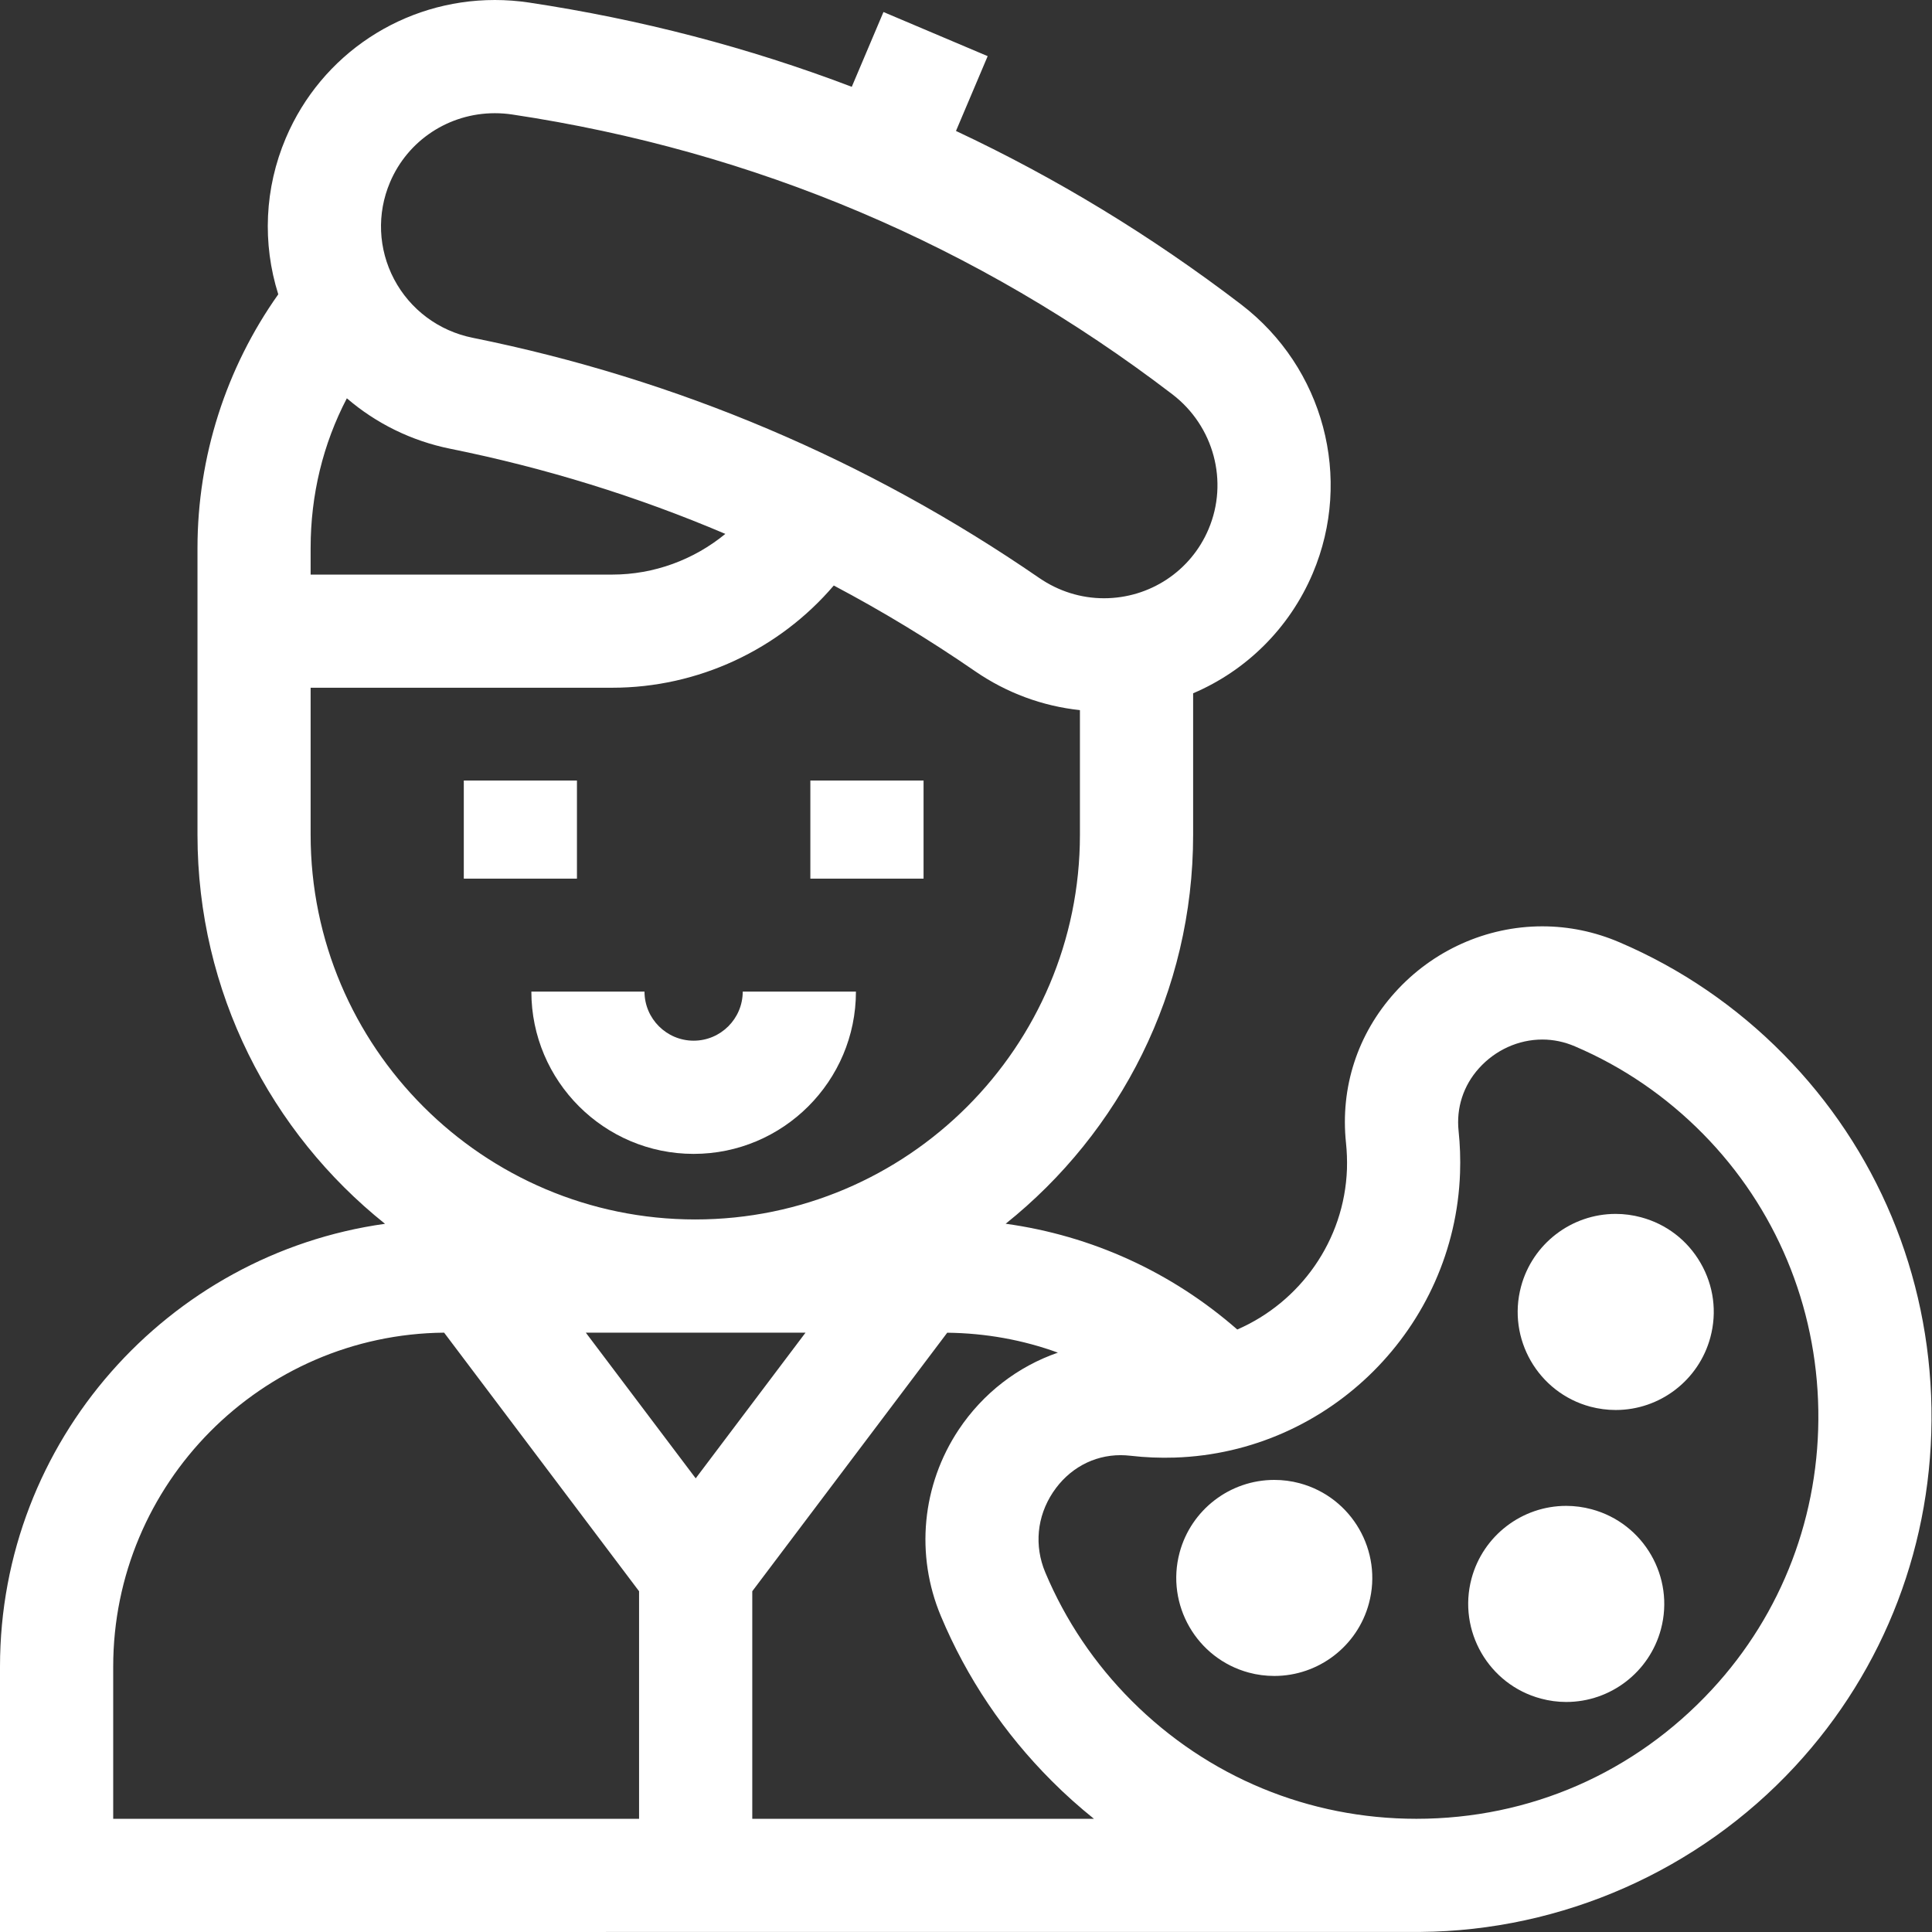
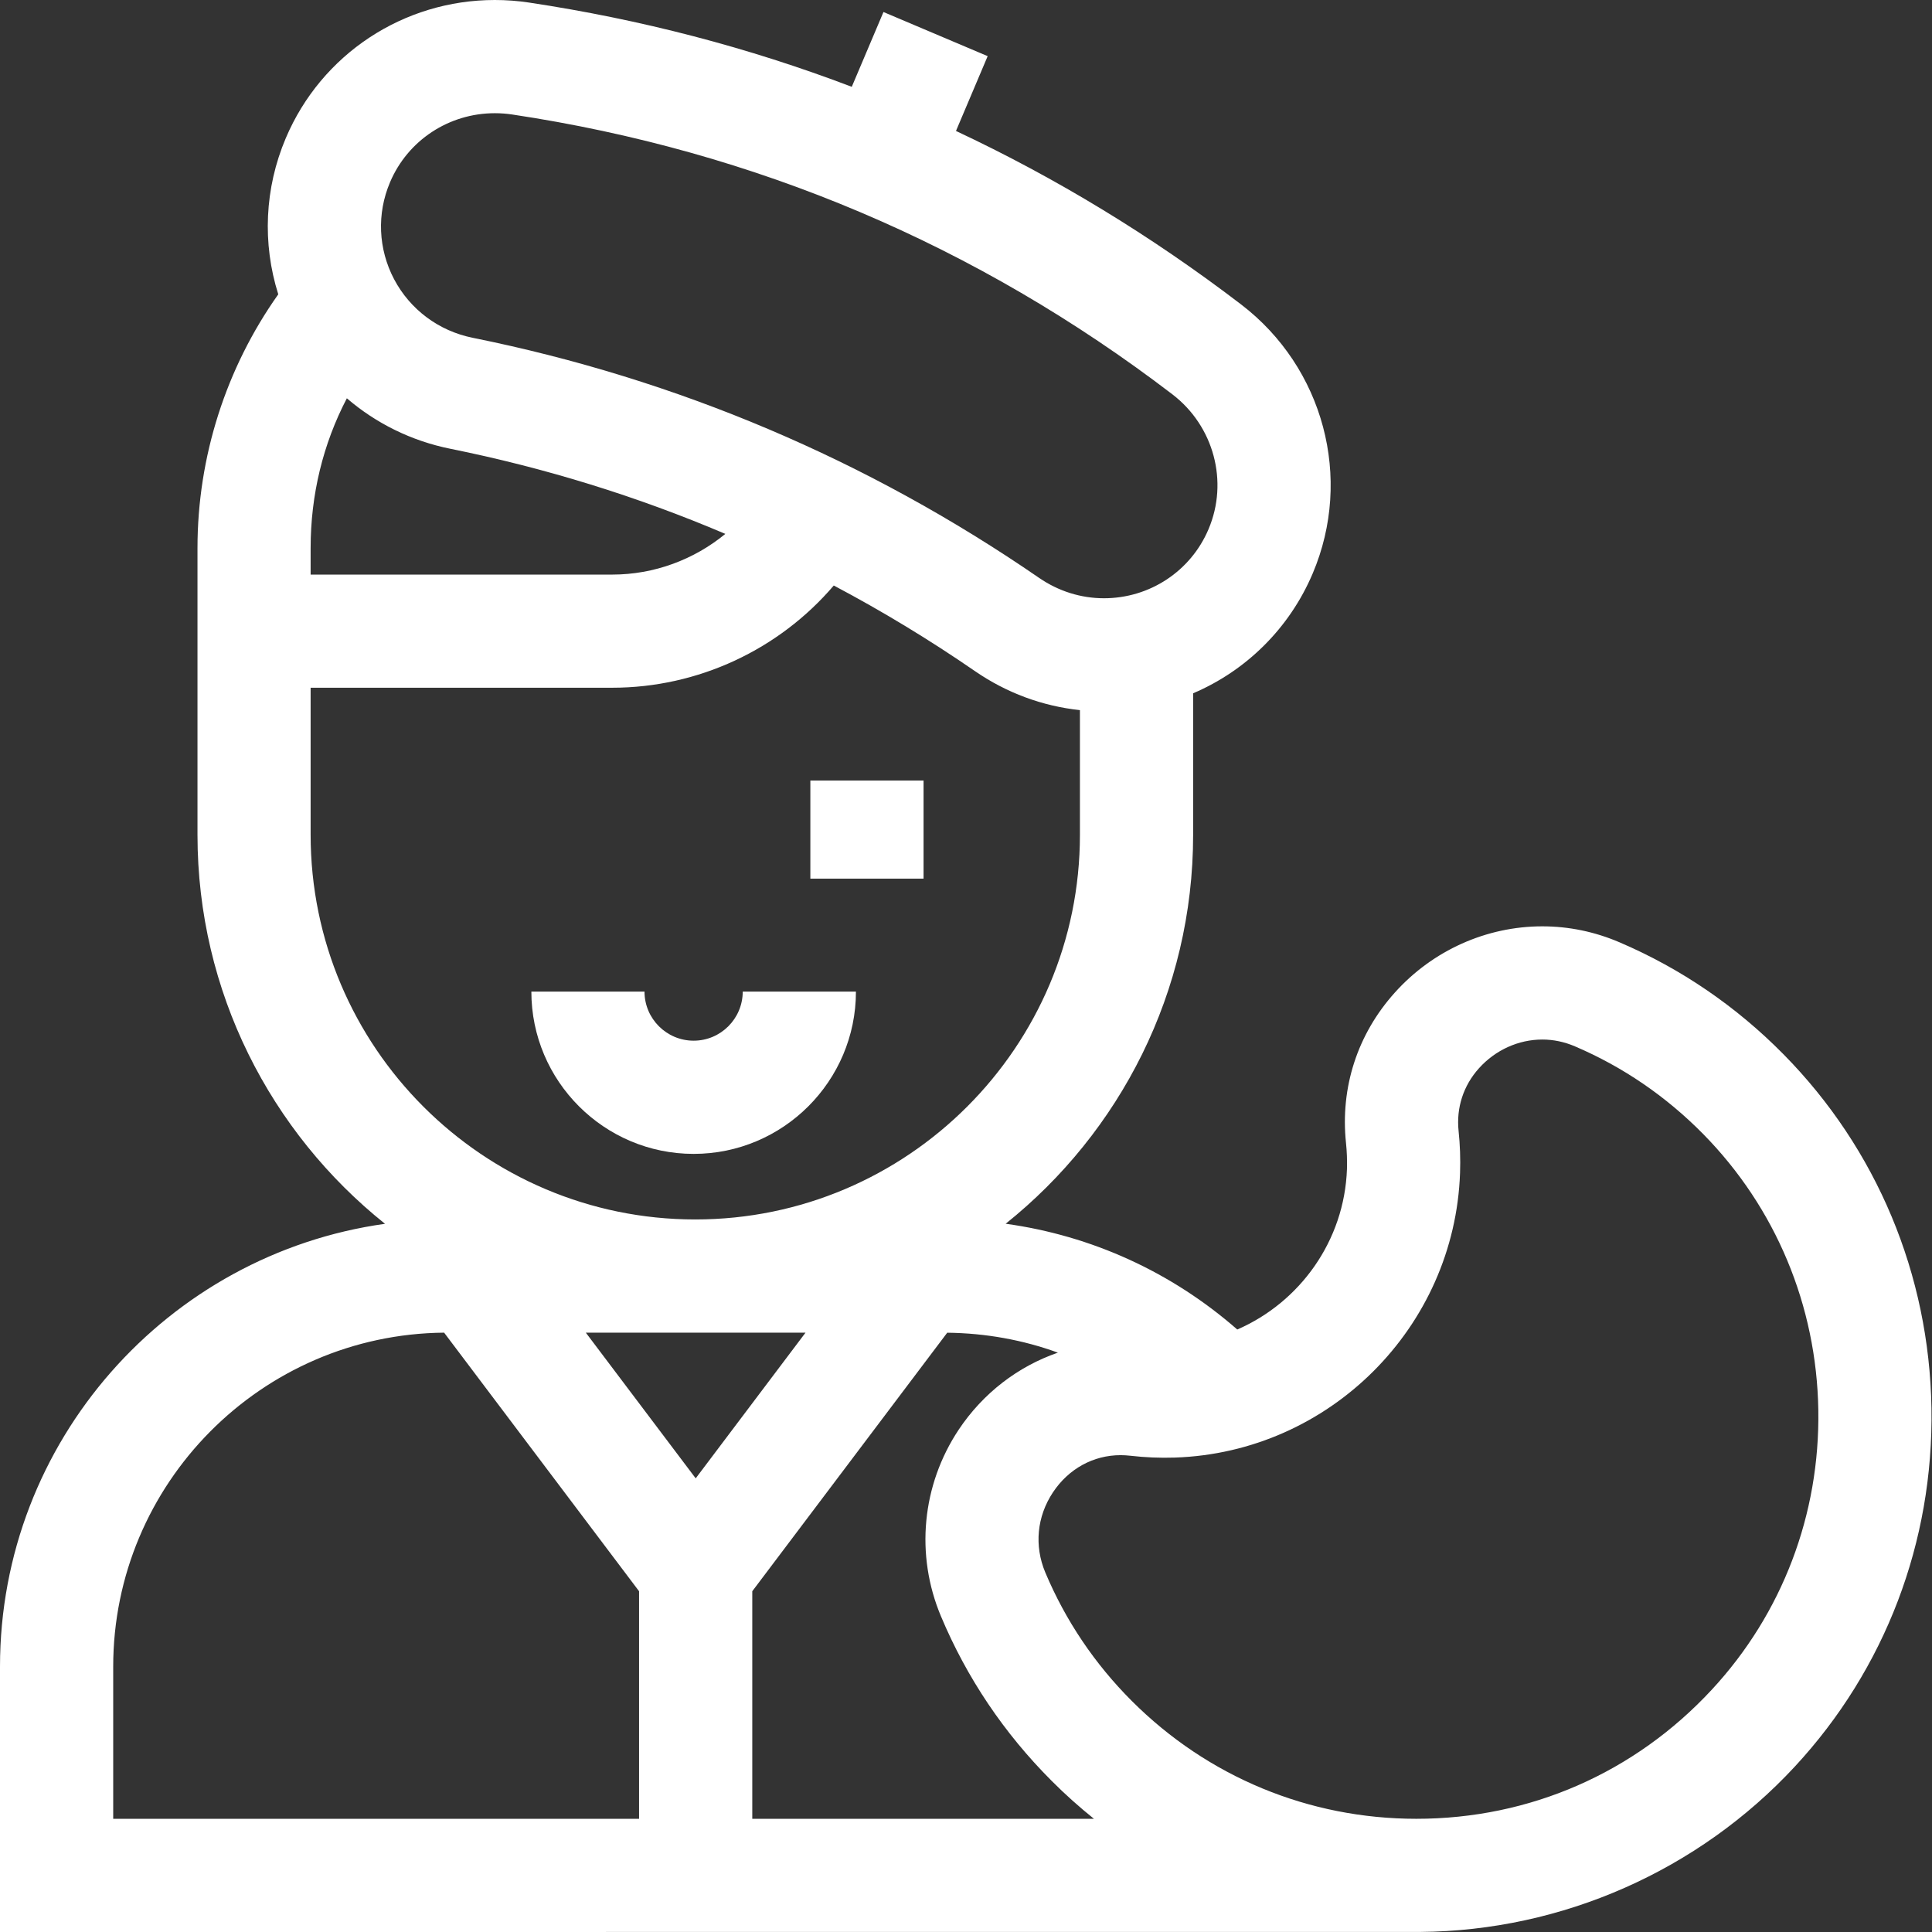
<svg xmlns="http://www.w3.org/2000/svg" width="32" height="32" viewBox="0 0 32 32" fill="none">
  <rect x="0" y="0" width="32" height="32" fill="#333333" stroke="none" />
  <g clip-path="url(#clip0_285_1336)">
-     <path d="M7.682 12.928H9.556V14.553H7.682V12.928Z" fill="white" />
    <path d="M13.422 12.928H15.297V14.553H13.422V12.928Z" fill="white" />
    <path d="M11.489 19.112C12.971 19.112 14.177 17.906 14.177 16.424H12.302C12.302 16.872 11.937 17.237 11.489 17.237C11.04 17.237 10.675 16.872 10.675 16.424H8.801C8.801 17.906 10.007 19.112 11.489 19.112Z" fill="white" />
-     <path d="M21.526 24.567C21.389 24.53 21.247 24.512 21.106 24.512C20.372 24.512 19.728 25.007 19.538 25.715C19.306 26.58 19.821 27.472 20.686 27.704C20.823 27.741 20.965 27.759 21.107 27.759H21.107C21.84 27.759 22.485 27.264 22.674 26.556C22.906 25.691 22.391 24.799 21.526 24.567Z" fill="white" />
    <path d="M23.523 31.999C25.871 31.981 28.13 30.985 29.729 29.259C31.224 27.646 32.027 25.539 31.991 23.324C31.955 21.11 31.085 19.029 29.541 17.463C28.757 16.668 27.842 16.043 26.823 15.607C26.414 15.432 25.984 15.343 25.545 15.343C24.62 15.343 23.73 15.742 23.104 16.439C22.484 17.127 22.197 18.012 22.294 18.931C22.309 19.073 22.314 19.218 22.31 19.362C22.268 20.552 21.53 21.57 20.493 22.021C19.404 21.068 18.081 20.466 16.657 20.269C18.548 18.757 19.762 16.431 19.762 13.827V11.483C20.638 11.11 21.356 10.409 21.743 9.497C22.412 7.919 21.924 6.088 20.556 5.042C19.067 3.904 17.49 2.946 15.834 2.169L16.359 0.93L14.633 0.199L14.108 1.438C12.399 0.787 10.614 0.321 8.76 0.042C8.573 0.014 8.384 0 8.196 0C6.682 0 5.323 0.898 4.734 2.287C4.381 3.118 4.343 4.032 4.609 4.875C3.743 6.096 3.271 7.567 3.271 9.077V13.827C3.271 16.432 4.485 18.758 6.377 20.27C2.779 20.773 0 23.87 0 27.605V32L23.523 31.999ZM11.523 24.486L9.703 22.073H13.342L11.523 24.486ZM6.46 3.019C6.754 2.324 7.436 1.875 8.196 1.875C8.291 1.875 8.387 1.882 8.481 1.896C12.506 2.5 16.185 4.06 19.418 6.531C20.105 7.057 20.352 7.976 20.017 8.765C19.723 9.46 19.043 9.909 18.285 9.909C17.903 9.909 17.532 9.792 17.213 9.573C14.37 7.616 11.213 6.278 7.83 5.595C7.268 5.482 6.793 5.128 6.527 4.624C6.264 4.124 6.239 3.539 6.46 3.019ZM5.745 6.597C6.228 7.012 6.814 7.303 7.459 7.433C9.034 7.751 10.556 8.222 12.014 8.843C11.494 9.27 10.834 9.517 10.14 9.517H5.145V9.077C5.145 8.195 5.35 7.354 5.745 6.597ZM5.145 13.827V11.391H10.14C11.564 11.391 12.904 10.759 13.81 9.698C14.613 10.123 15.394 10.596 16.15 11.117C16.673 11.477 17.267 11.696 17.887 11.762V13.827C17.887 17.34 15.029 20.198 11.516 20.198C8.003 20.198 5.145 17.34 5.145 13.827ZM1.875 27.605C1.875 24.572 4.329 22.101 7.356 22.073L10.585 26.356V30.125H1.875V27.605ZM12.46 30.125V26.356L15.689 22.074C16.325 22.081 16.943 22.193 17.522 22.404C16.862 22.632 16.282 23.075 15.879 23.68C15.268 24.599 15.158 25.754 15.585 26.77C16.013 27.791 16.631 28.709 17.42 29.498C17.643 29.722 17.877 29.93 18.119 30.125H12.46ZM28.354 27.985C27.075 29.365 25.337 30.125 23.459 30.125H23.459C21.679 30.125 20.005 29.432 18.746 28.173C18.129 27.556 17.648 26.84 17.313 26.044C17.128 25.602 17.174 25.119 17.44 24.718C17.7 24.327 18.109 24.102 18.562 24.102C18.616 24.102 18.671 24.106 18.726 24.112C18.968 24.14 19.213 24.15 19.46 24.142C22.019 24.057 24.094 21.986 24.183 19.427C24.191 19.196 24.183 18.963 24.159 18.734C24.118 18.35 24.238 17.98 24.497 17.693C24.769 17.391 25.151 17.218 25.546 17.218C25.729 17.218 25.911 17.256 26.086 17.331C26.88 17.67 27.593 18.158 28.206 18.779C29.41 20 30.089 21.625 30.117 23.354C30.145 25.084 29.519 26.728 28.354 27.985Z" fill="white" />
-     <path d="M26.362 24.998C26.224 24.961 26.083 24.942 25.941 24.942C25.208 24.942 24.563 25.437 24.373 26.146C24.142 27.011 24.657 27.903 25.522 28.134C25.659 28.171 25.8 28.19 25.942 28.19C26.675 28.19 27.32 27.695 27.51 26.986C27.742 26.122 27.227 25.23 26.362 24.998Z" fill="white" />
-     <path d="M27.181 20.162C27.044 20.125 26.902 20.106 26.761 20.106C26.027 20.106 25.382 20.602 25.193 21.31C24.961 22.175 25.476 23.067 26.341 23.299C26.478 23.335 26.62 23.354 26.761 23.354H26.762C27.495 23.354 28.139 22.859 28.329 22.151C28.442 21.732 28.384 21.294 28.167 20.919C27.95 20.543 27.6 20.274 27.181 20.162Z" fill="white" />
  </g>
  <defs>
    <clipPath id="clip0_285_1336">
      <rect width="32" height="32" fill="white" />
    </clipPath>
  </defs>
</svg>